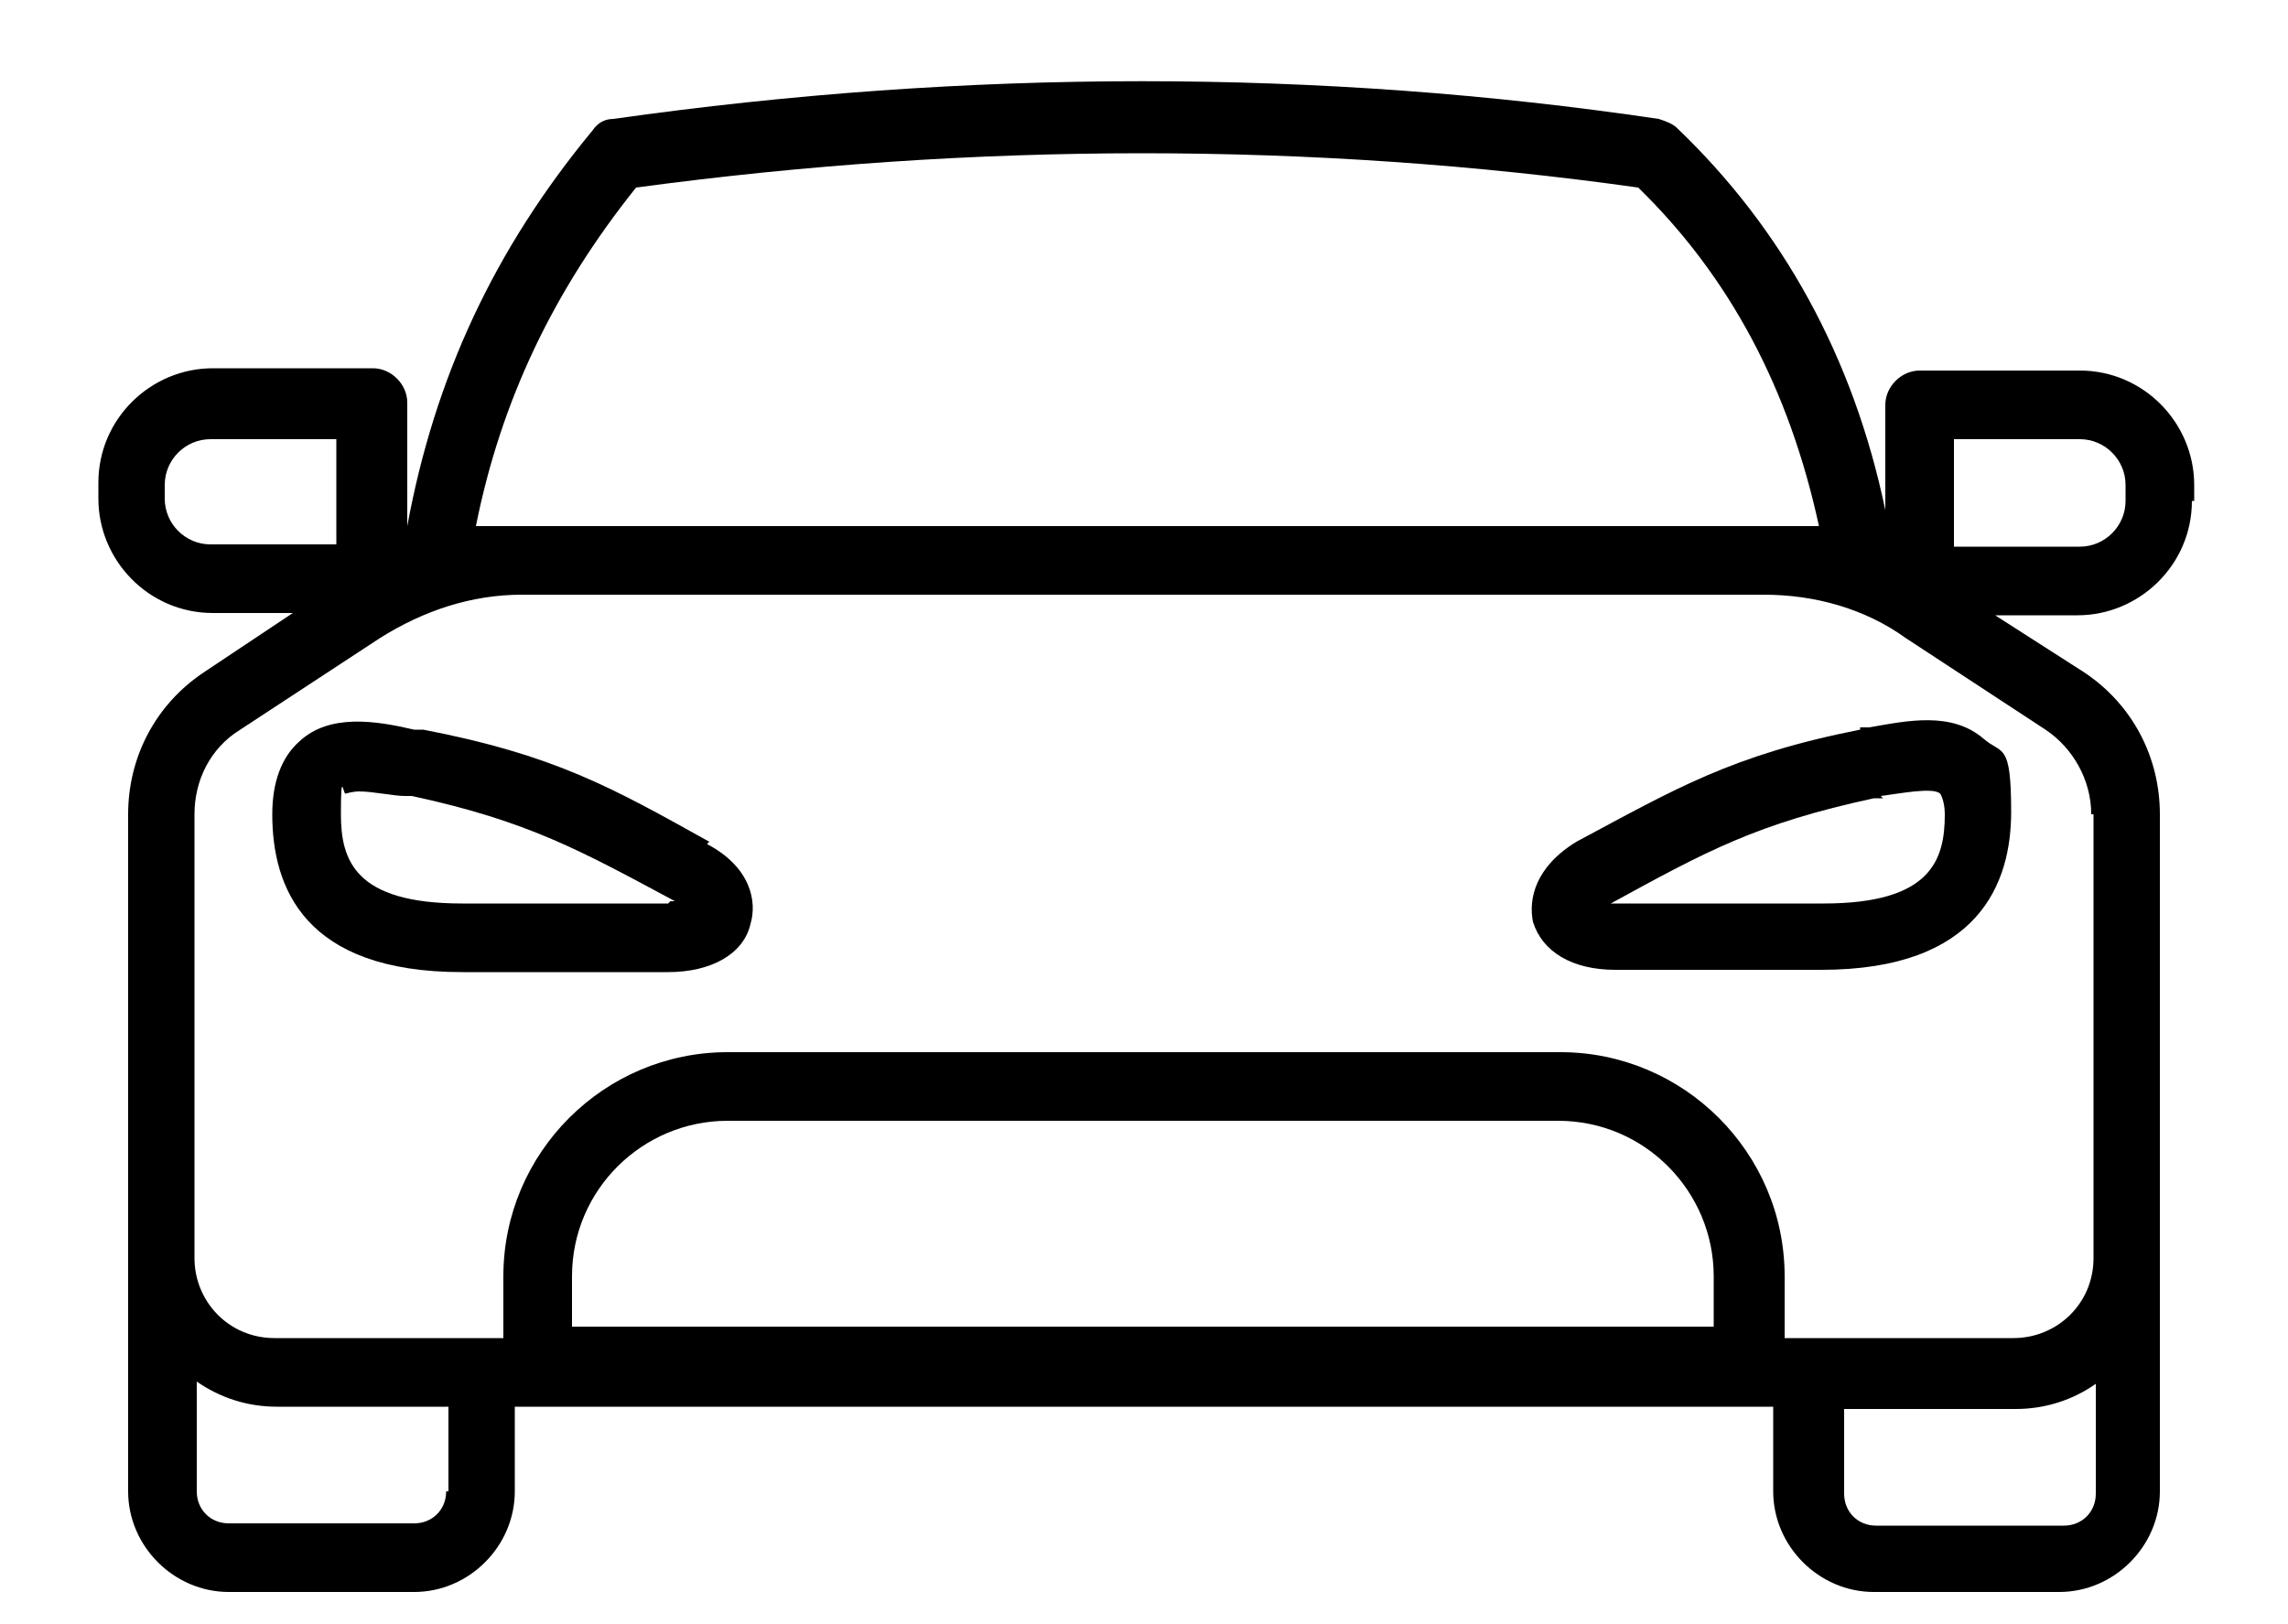
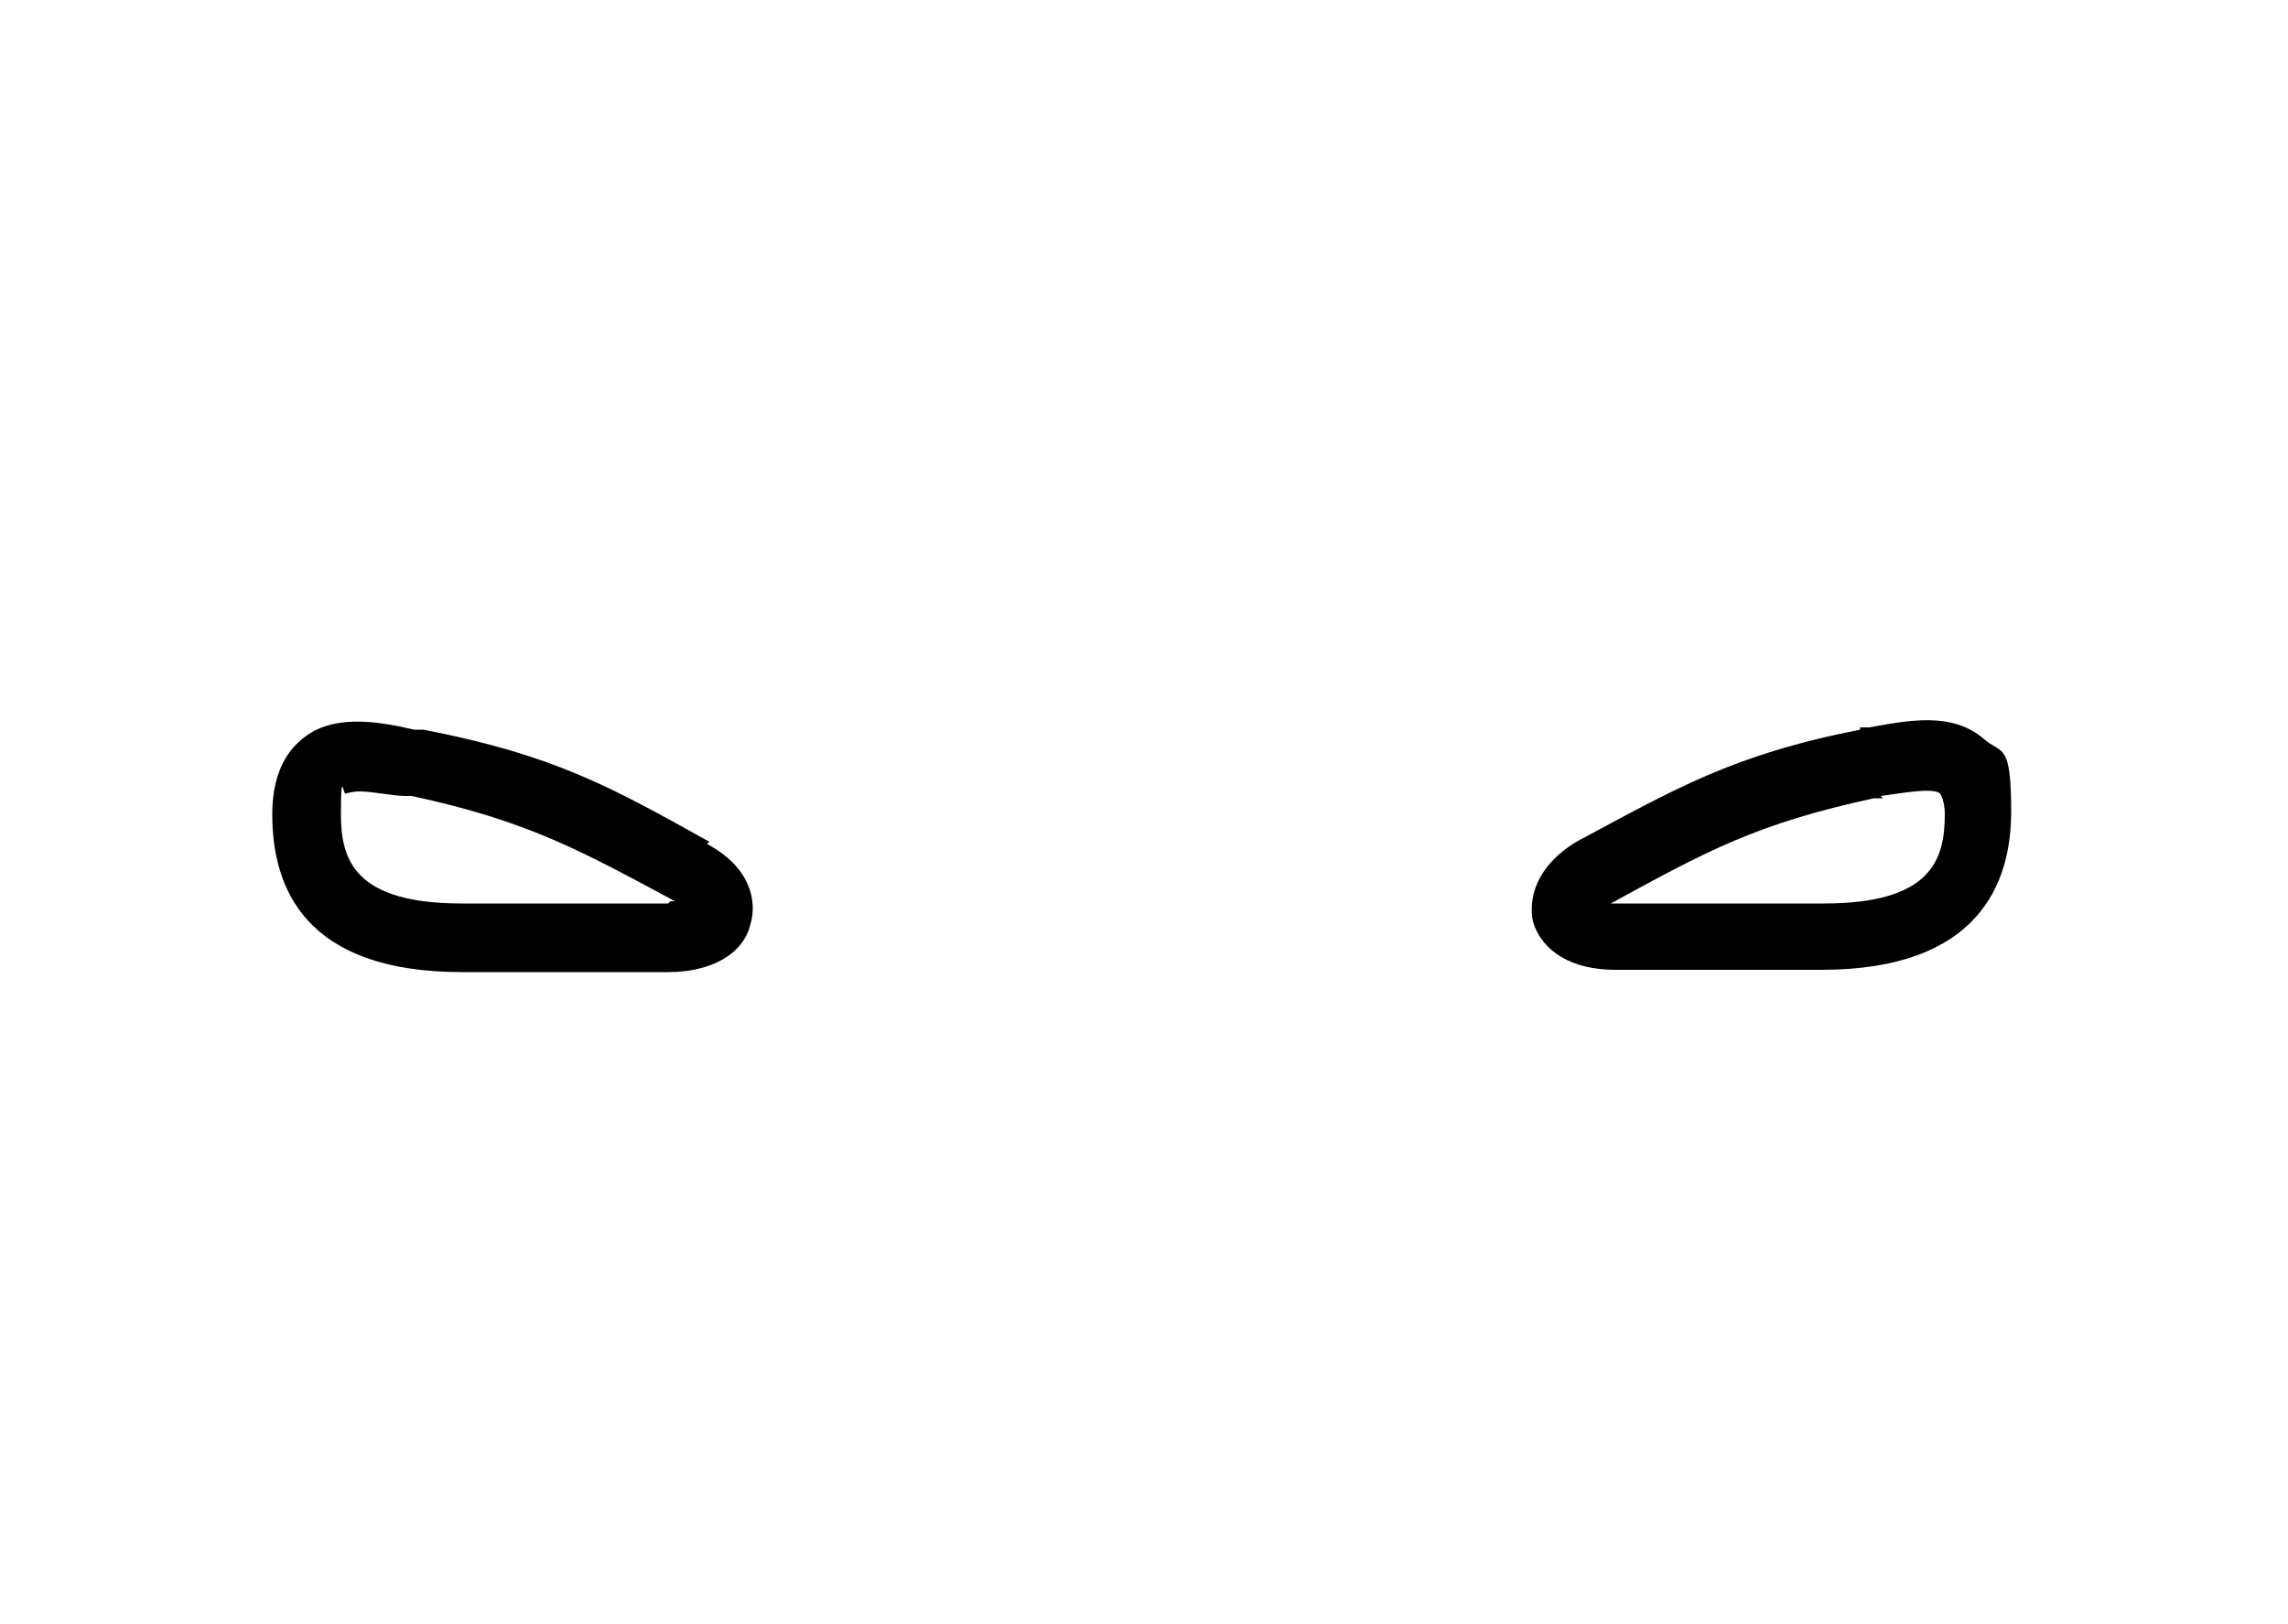
<svg xmlns="http://www.w3.org/2000/svg" id="Layer_2" version="1.1" viewBox="0 0 100 71">
-   <path d="M95.9,21.9v-.7c0-2.7-2.2-5-5-5h-7c-.8,0-1.5.7-1.5,1.5v4.6c-1.4-6.7-4.5-12.3-9.1-16.7-.2-.2-.5-.3-.8-.4-14.8-2.2-30.2-2.2-45.7,0-.4,0-.7.2-.9.5-4.3,5.2-6.9,10.8-8.1,17.3v-5.4c0-.8-.7-1.5-1.5-1.5h-7c-2.7,0-5,2.2-5,5v.7c0,2.7,2.2,5,5,5h3.5l-3.9,2.6c-2.1,1.4-3.3,3.7-3.3,6.2v29.6c0,2.4,2,4.4,4.4,4.4h8.1c2.4,0,4.4-2,4.4-4.4v-3.7h55v3.7c0,2.4,2,4.4,4.4,4.4h8.1c2.4,0,4.4-2,4.4-4.4v-29.6c0-2.5-1.2-4.8-3.3-6.2l-3.9-2.5h3.6c2.7,0,5-2.2,5-5ZM85.4,19.2h5.5c1.1,0,2,.9,2,2v.7c0,1.1-.9,2-2,2h-5.5v-4.6ZM27.8,8.2c14.8-2,29.6-2,43.8,0,4,3.9,6.6,8.8,7.9,14.8H20.8c1.1-5.5,3.4-10.3,7-14.8ZM7.2,21.9v-.7c0-1.1.9-2,2-2h5.5v4.6h-5.5c-1.1,0-2-.9-2-2ZM19.5,65.2c0,.8-.6,1.4-1.4,1.4h-8.1c-.8,0-1.4-.6-1.4-1.4v-4.8c1,.7,2.2,1.1,3.5,1.1h7.5v3.7ZM25,58v-2.2c0-3.8,3.1-6.8,6.8-6.8h36.3c3.8,0,6.8,3.1,6.8,6.8v2.2H25ZM90.1,66.7h-8.1c-.8,0-1.4-.6-1.4-1.4v-3.7h7.5c1.3,0,2.5-.4,3.5-1.1v4.8c0,.8-.6,1.4-1.4,1.4ZM91.5,35.6v19.4c0,2-1.6,3.5-3.5,3.5h-10v-2.7c0-5.4-4.4-9.8-9.8-9.8H31.8c-5.4,0-9.8,4.4-9.8,9.8v2.7h-10c-2,0-3.5-1.6-3.5-3.5v-19.4c0-1.5.7-2.9,2-3.7l6.1-4c1.9-1.2,4-1.9,6.2-1.9h54.3c2.2,0,4.4.6,6.2,1.9l6.1,4c1.2.8,2,2.2,2,3.7Z" />
  <path d="M31,36.8c-4.3-2.4-6.8-3.8-12.5-4.9h-.4c-1.7-.4-3.7-.7-5,.5-.8.7-1.2,1.8-1.2,3.2,0,3.2,1.4,6.9,8.3,6.9h9c1.9,0,3.3-.8,3.6-2.1.3-1,0-2.5-1.9-3.5ZM29.2,39.5h-9c-4.7,0-5.3-1.9-5.3-3.9s.1-.9.2-.9c0,0,.3-.1.6-.1.6,0,1.5.2,2,.2h.3c5.1,1.1,7.4,2.4,11.5,4.6,0,0,0,0,.1,0,0,0-.2,0-.3,0Z" />
  <path d="M81.3,31.9c-5.6,1.1-8.1,2.6-12.4,4.9-1.8,1.1-2.1,2.5-1.9,3.5.4,1.3,1.7,2.1,3.6,2.1h9c6.9,0,8.3-3.8,8.3-6.9s-.4-2.5-1.2-3.2c-1.4-1.2-3.3-.8-5-.5h-.4ZM82.2,34.8c.8-.1,2.3-.4,2.6-.1,0,0,.2.3.2.9,0,2-.6,3.9-5.3,3.9h-9c-.1,0-.2,0-.3,0,0,0,0,0,0,0,4.2-2.3,6.4-3.5,11.5-4.6h.4Z" />
</svg>